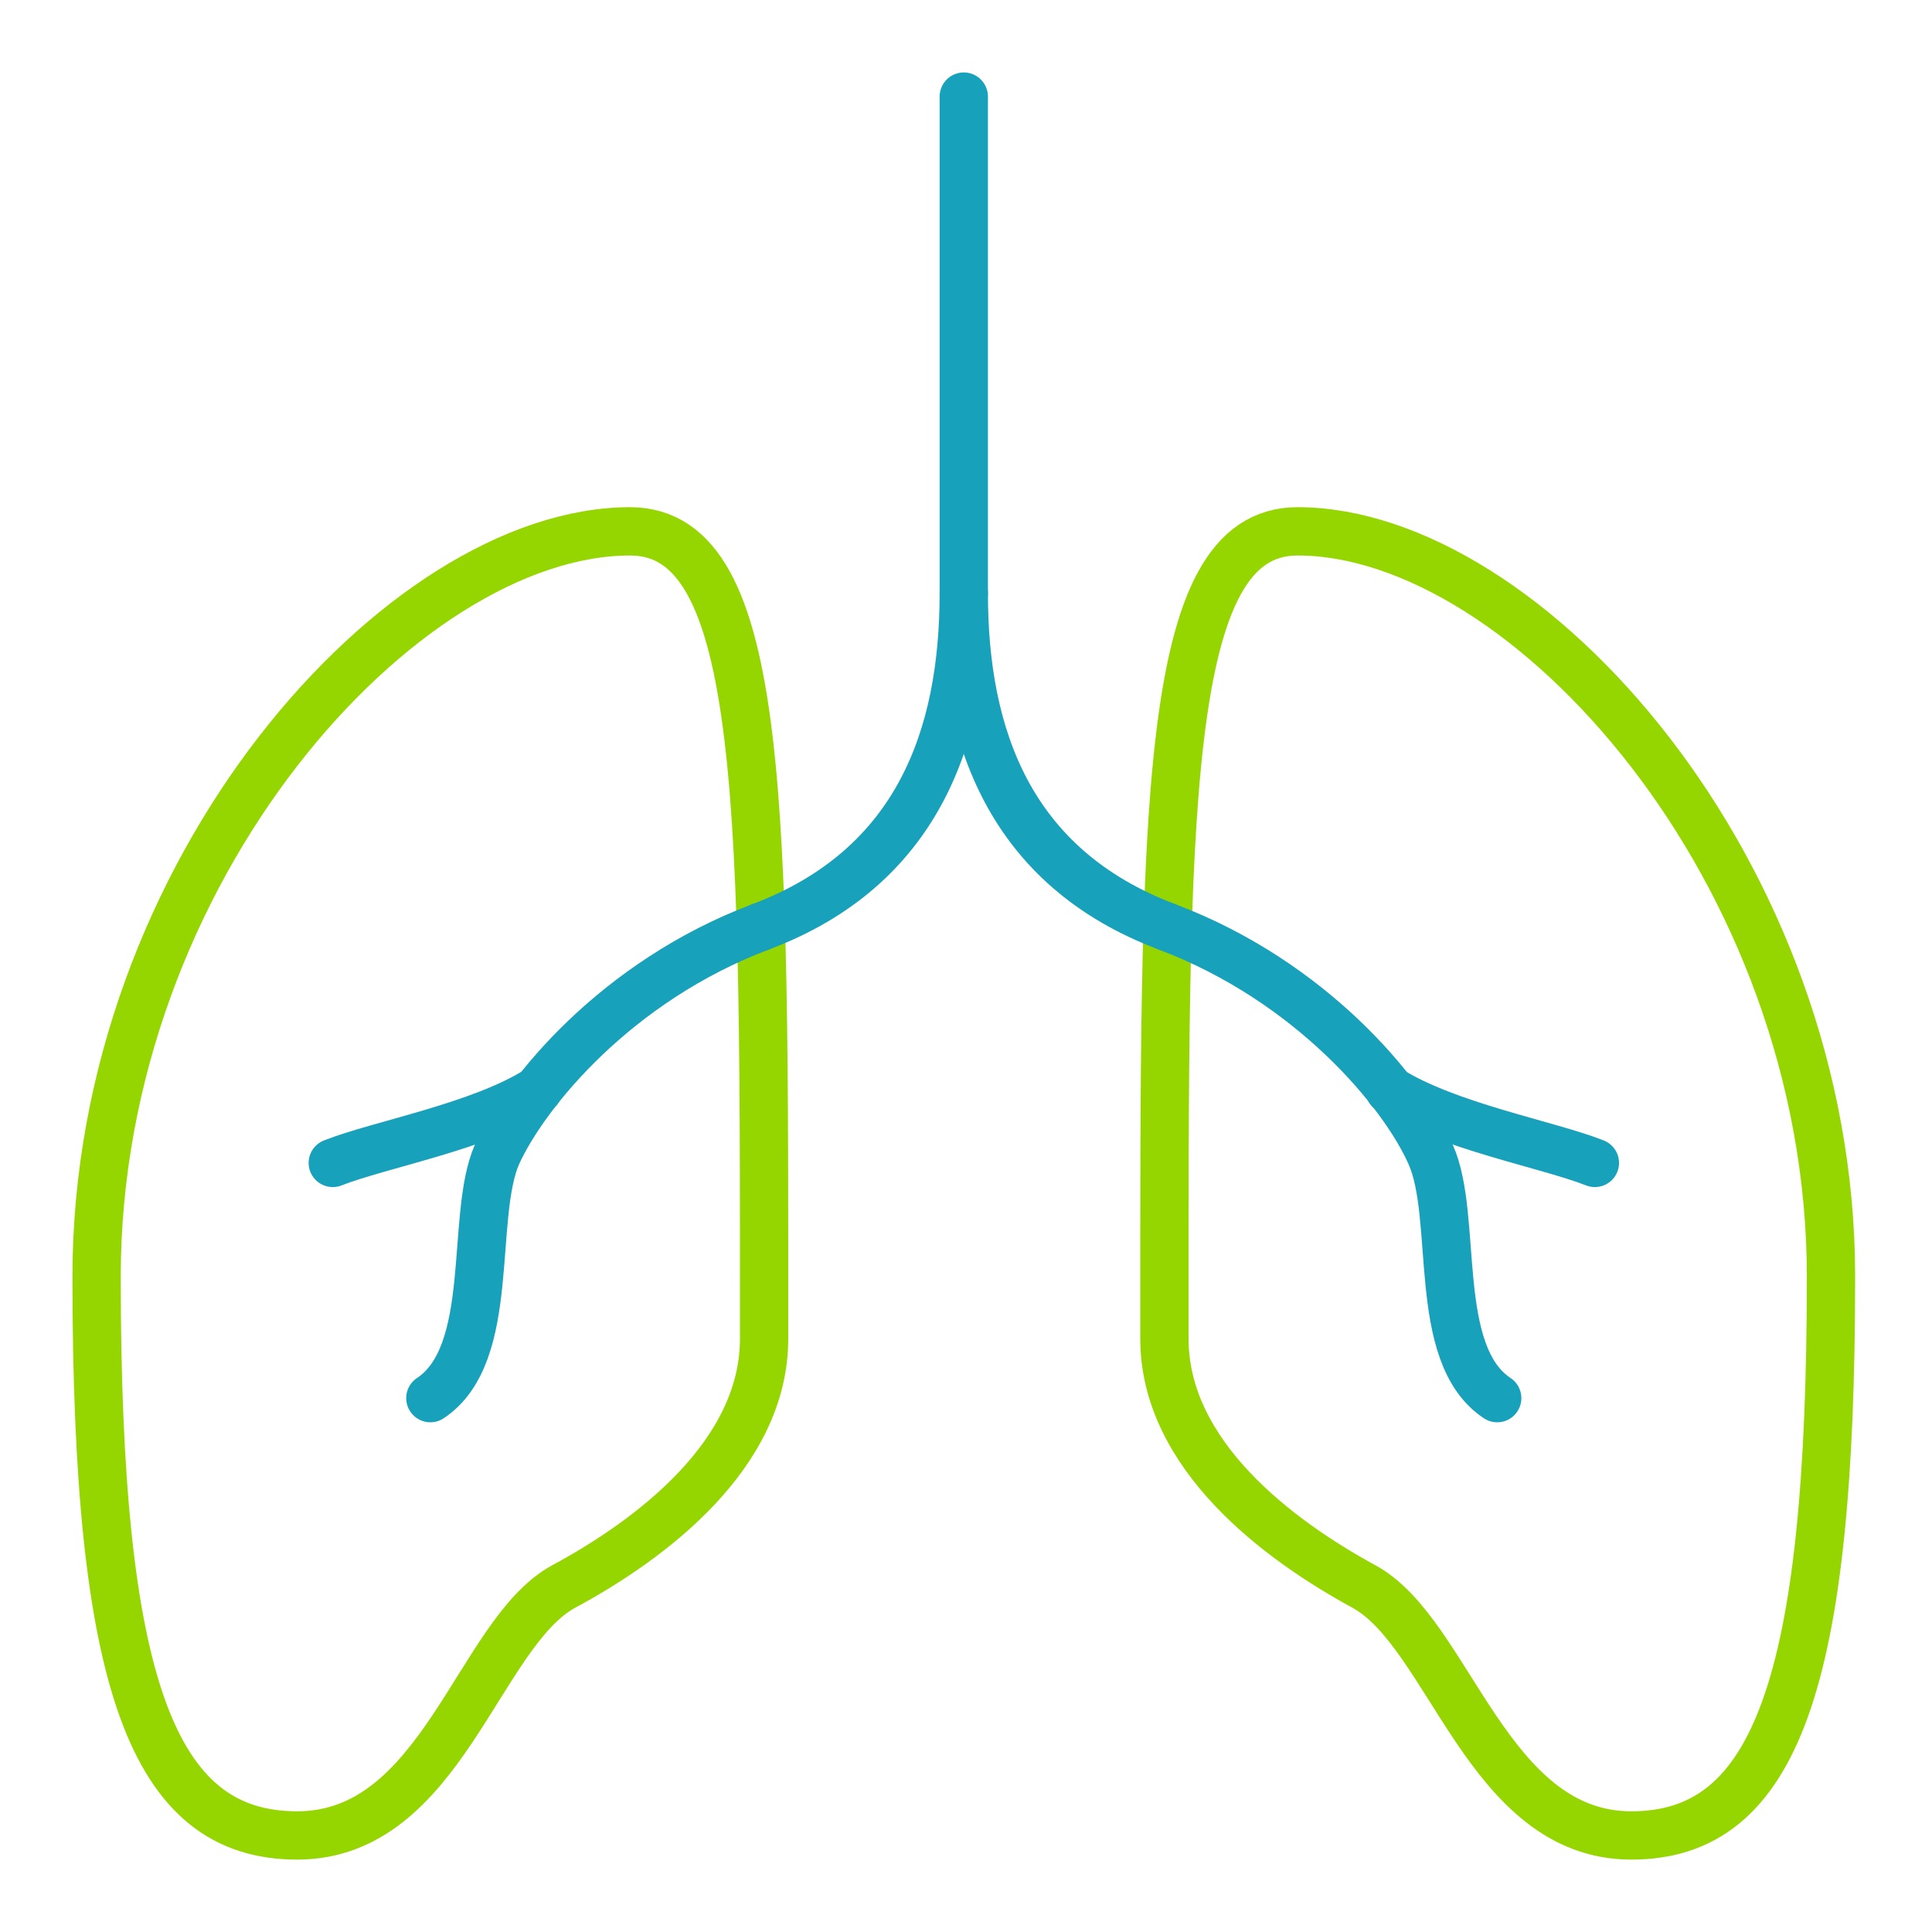
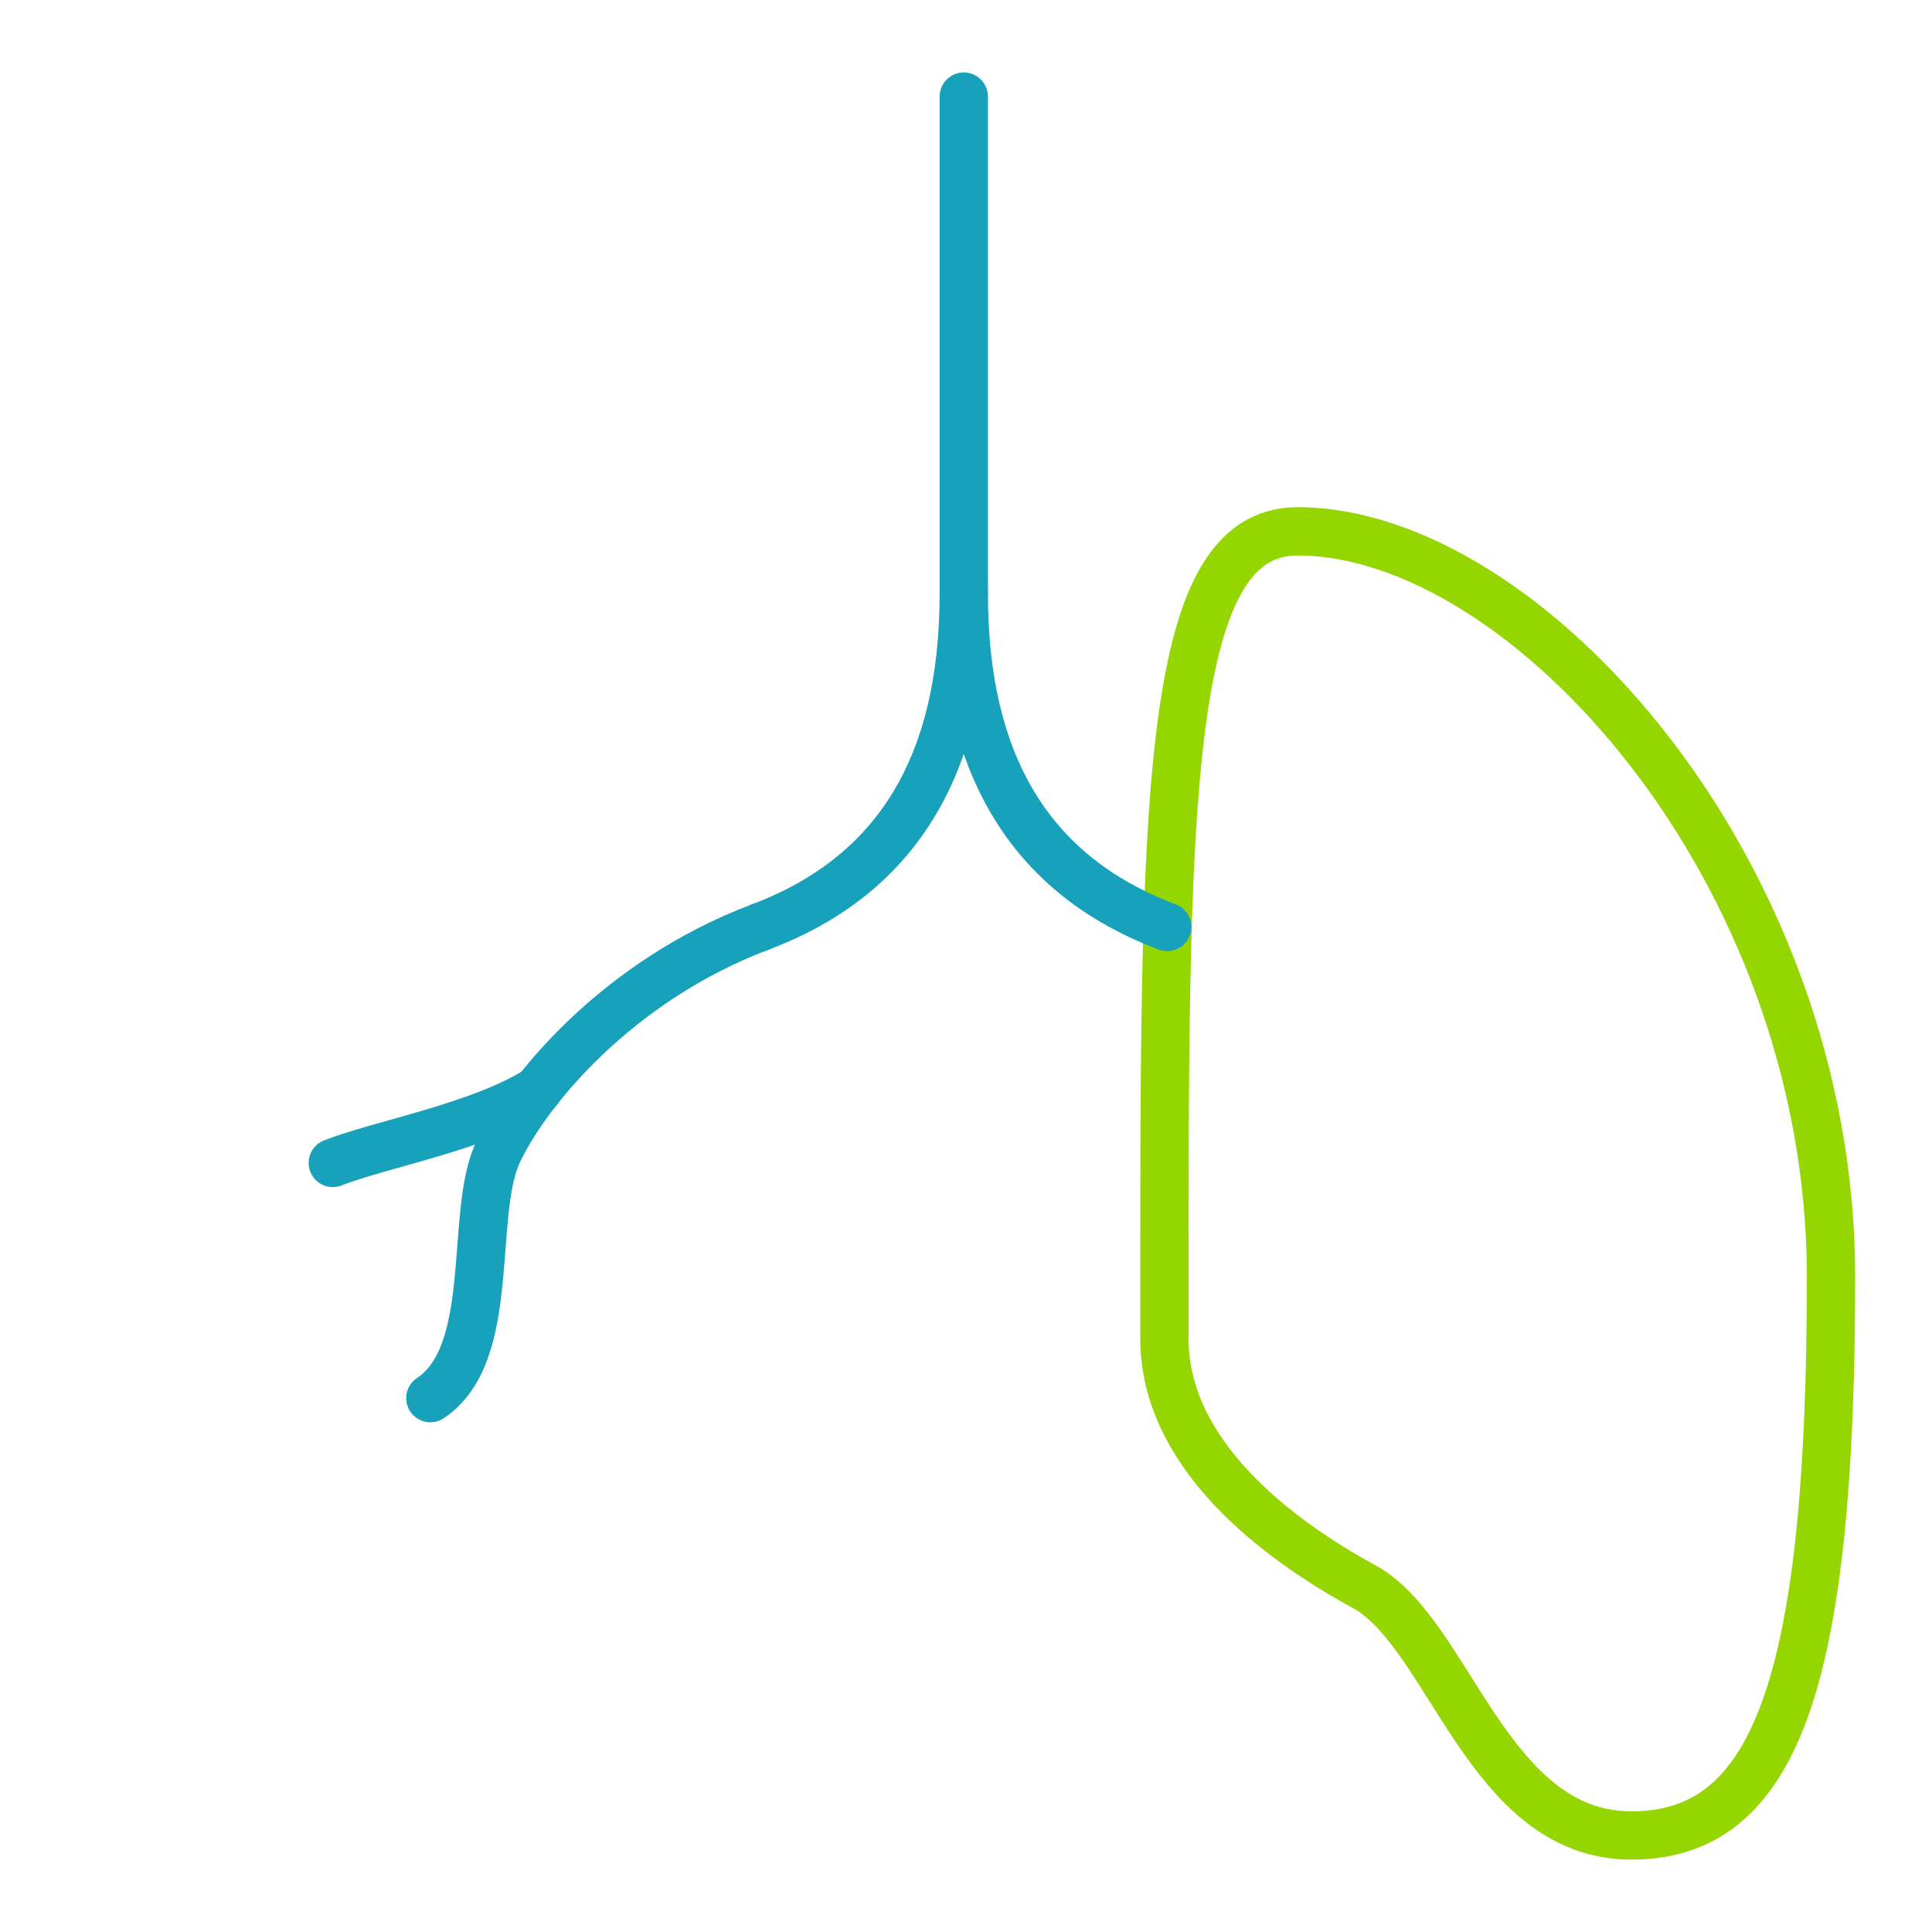
<svg xmlns="http://www.w3.org/2000/svg" width="40" height="40" viewBox="0 0 40 40" fill="none">
  <path d="M26.864 11.001C31.584 11.001 37.909 18.014 37.909 26.434C37.909 34.854 36.758 38.001 33.775 38.001C30.791 38.001 30.017 33.817 28.242 32.849C26.467 31.883 24.108 30.125 24.108 27.716C24.108 16.783 24.05 11.001 26.863 11.001H26.864Z" stroke="#96D600" stroke-linecap="round" stroke-linejoin="round" />
-   <path d="M13.044 11.001C8.325 11.001 2 18.014 2 26.434C2 34.854 3.151 38.001 6.153 38.001C9.155 38.001 9.892 33.817 11.667 32.849C13.461 31.883 15.82 30.125 15.82 27.716C15.82 16.783 15.877 11.001 13.044 11.001Z" stroke="#96D600" stroke-linecap="round" stroke-linejoin="round" />
-   <path d="M24.164 19.191C27.147 20.316 29.054 22.619 29.62 23.902C30.205 25.203 29.62 28.032 30.998 28.947" stroke="#17A1BA" stroke-linecap="round" stroke-linejoin="round" />
  <path d="M15.744 19.191C12.761 20.316 10.874 22.619 10.289 23.902C9.722 25.203 10.289 28.032 8.91 28.947" stroke="#17A1BA" stroke-linecap="round" stroke-linejoin="round" />
  <path d="M15.744 19.191C19.01 17.961 19.954 15.237 19.954 12.283C19.954 15.236 20.898 17.961 24.165 19.191" stroke="#17A1BA" stroke-linecap="round" stroke-linejoin="round" />
-   <path d="M28.771 22.565C29.98 23.321 32.037 23.69 33.02 24.077" stroke="#17A1BA" stroke-linecap="round" stroke-linejoin="round" />
  <path d="M11.138 22.565C9.949 23.321 7.873 23.69 6.89 24.077" stroke="#17A1BA" stroke-linecap="round" stroke-linejoin="round" />
  <path d="M19.954 2V12.283" stroke="#17A1BA" stroke-linecap="round" stroke-linejoin="round" />
</svg>